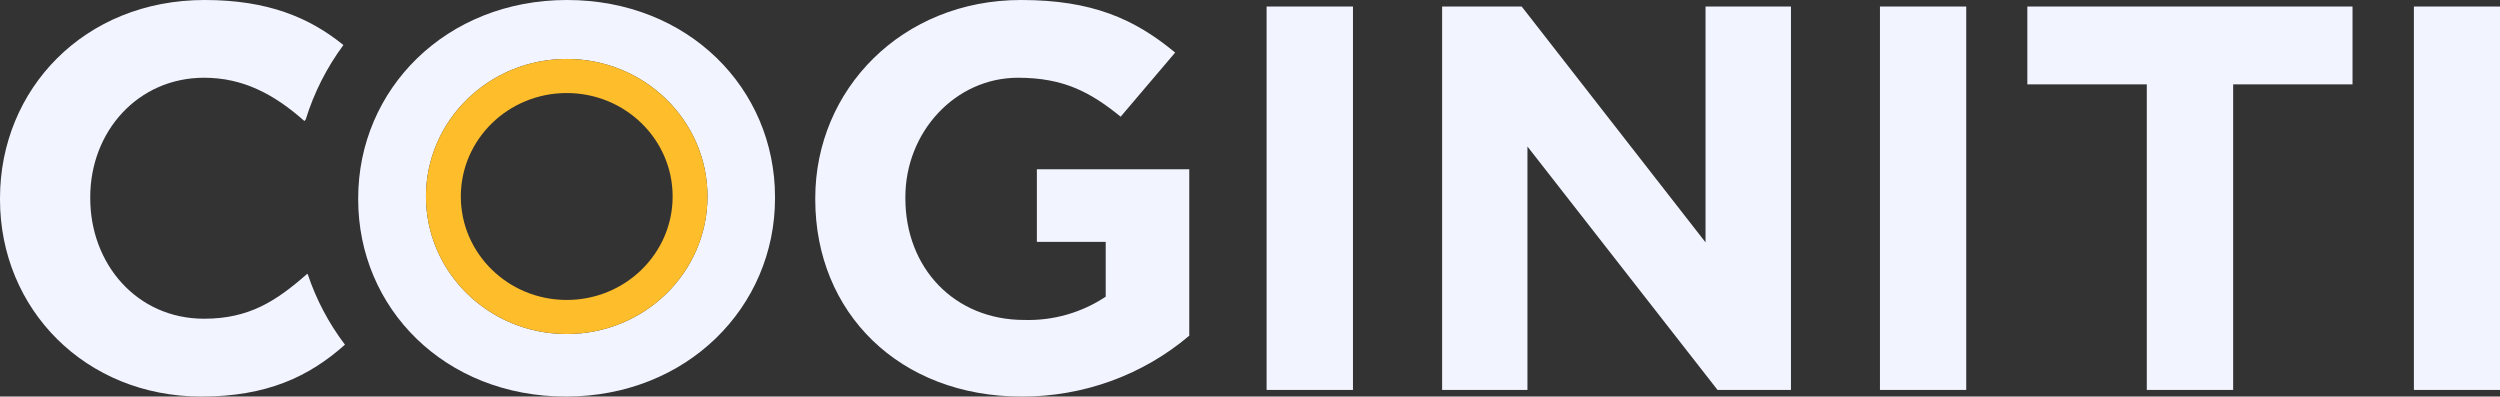
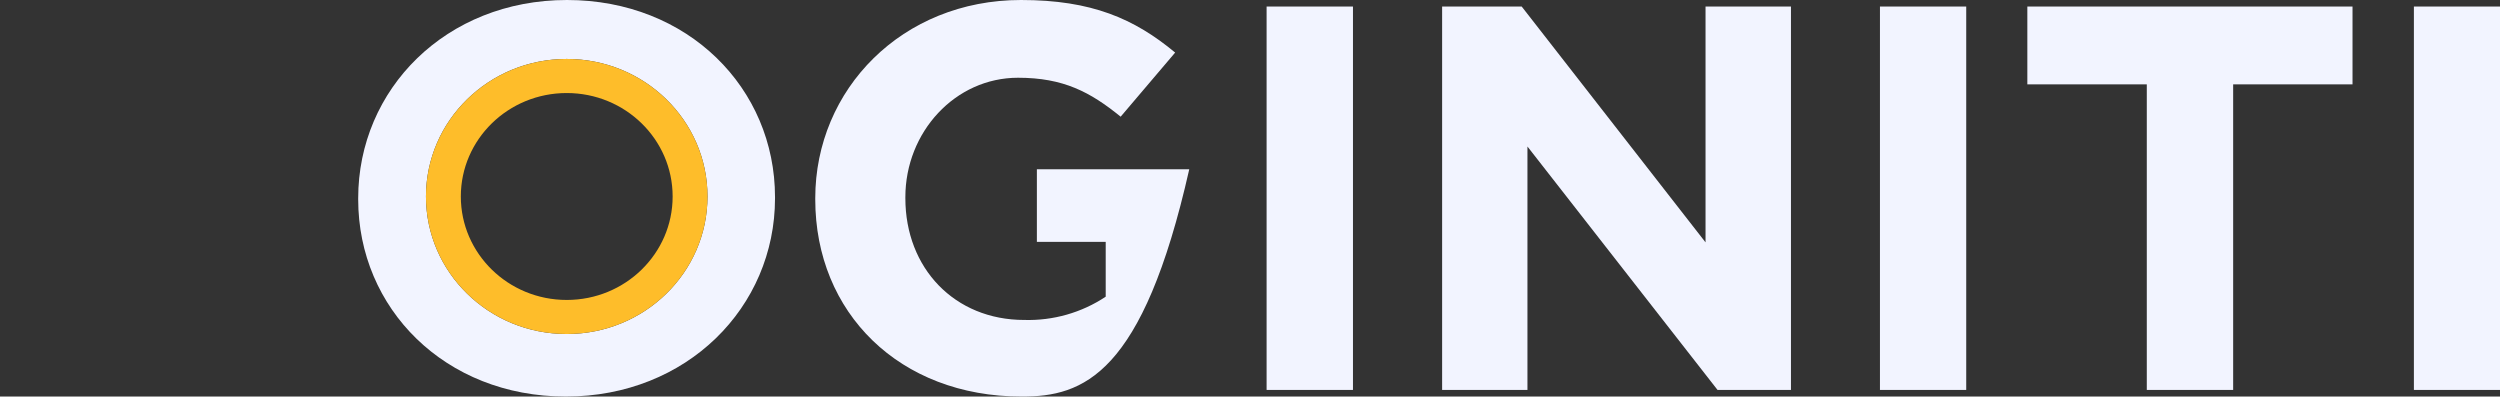
<svg xmlns="http://www.w3.org/2000/svg" width="145" height="23" viewBox="0 0 145 23" fill="none">
  <rect x="0" y="0" width="145" height="23" fill="#333333" stroke="none" />
  <g id="Coginiti Logo" clip-path="url(#clip0_1940_20811)">
    <g id="Layer 2">
      <g id="Layer 1">
-         <path id="Vector" d="M17.853 15.914L17.817 15.883C16.01 17.472 14.439 18.486 11.837 18.486C7.935 18.486 5.234 15.31 5.234 11.498V11.436C5.234 7.624 7.998 4.509 11.837 4.509C14.095 4.509 15.902 5.462 17.654 7.02L17.731 6.931C18.209 5.383 18.948 3.923 19.917 2.612C17.97 1.032 15.554 0 11.869 0C4.878 0 0 5.18 0 11.498V11.564C0 17.948 4.968 23 11.675 23C15.45 23 17.907 21.866 20.007 19.991C19.069 18.754 18.342 17.378 17.853 15.914Z" fill="#F2F4FF" />
-         <path id="Vector_2" d="M47.285 11.564V11.498C47.285 5.18 52.325 0 59.217 0C63.313 0 65.788 1.081 68.159 3.049L64.998 6.768C63.241 5.339 61.679 4.509 59.046 4.509C55.405 4.509 52.511 7.655 52.511 11.436V11.498C52.511 15.566 55.374 18.557 59.402 18.557C61.085 18.607 62.74 18.134 64.131 17.207V14.03H60.139V9.817H68.977V19.47C66.28 21.758 62.825 23.012 59.253 23C52.163 23 47.285 18.138 47.285 11.564Z" fill="#F2F4FF" />
+         <path id="Vector_2" d="M47.285 11.564V11.498C47.285 5.18 52.325 0 59.217 0C63.313 0 65.788 1.081 68.159 3.049L64.998 6.768C63.241 5.339 61.679 4.509 59.046 4.509C55.405 4.509 52.511 7.655 52.511 11.436V11.498C52.511 15.566 55.374 18.557 59.402 18.557C61.085 18.607 62.74 18.134 64.131 17.207V14.03H60.139V9.817H68.977C66.28 21.758 62.825 23.012 59.253 23C52.163 23 47.285 18.138 47.285 11.564Z" fill="#F2F4FF" />
        <path id="Vector_3" d="M73.463 0.379H78.472V22.616H73.463V0.379Z" fill="#F2F4FF" />
        <path id="Vector_4" d="M83.643 0.379H88.258L98.921 14.057V0.379H103.876V22.616H99.617L88.592 8.498V22.616H83.643V0.379Z" fill="#F2F4FF" />
        <path id="Vector_5" d="M109.037 0.379H114.041V22.616H109.037V0.379Z" fill="#F2F4FF" />
        <path id="Vector_6" d="M124.514 4.893H117.586V0.379H136.446V4.893H129.523V22.616H124.514V4.893Z" fill="#F2F4FF" />
        <path id="Vector_7" d="M140.006 0.379H145.014V22.616H140.006V0.379Z" fill="#F2F4FF" />
        <path id="Subtract" fill-rule="evenodd" clip-rule="evenodd" d="M20.775 11.498V11.564C20.775 17.882 25.797 23 32.82 23C39.843 23 44.951 17.82 44.951 11.498V11.436C44.951 5.114 39.906 0 32.884 0C25.861 0 20.775 5.18 20.775 11.498ZM41.035 11.396C41.035 15.802 37.38 19.373 32.87 19.373C28.36 19.373 24.705 15.802 24.705 11.396C24.705 6.991 28.36 3.419 32.87 3.419C37.38 3.419 41.035 6.991 41.035 11.396Z" fill="#F2F4FF" />
        <path id="Subtract_2" fill-rule="evenodd" clip-rule="evenodd" d="M41.036 11.396C41.036 15.802 37.38 19.373 32.87 19.373C28.361 19.373 24.705 15.802 24.705 11.396C24.705 6.991 28.361 3.419 32.87 3.419C37.38 3.419 41.036 6.991 41.036 11.396ZM39.013 11.396C39.013 14.71 36.263 17.397 32.87 17.397C29.478 17.397 26.728 14.71 26.728 11.396C26.728 8.082 29.478 5.396 32.87 5.396C36.263 5.396 39.013 8.082 39.013 11.396Z" fill="#FEBD2A" />
      </g>
    </g>
  </g>
  <defs>
    <clipPath id="clip0_1940_20811">
      <rect width="145" height="23" fill="white" />
    </clipPath>
  </defs>
</svg>